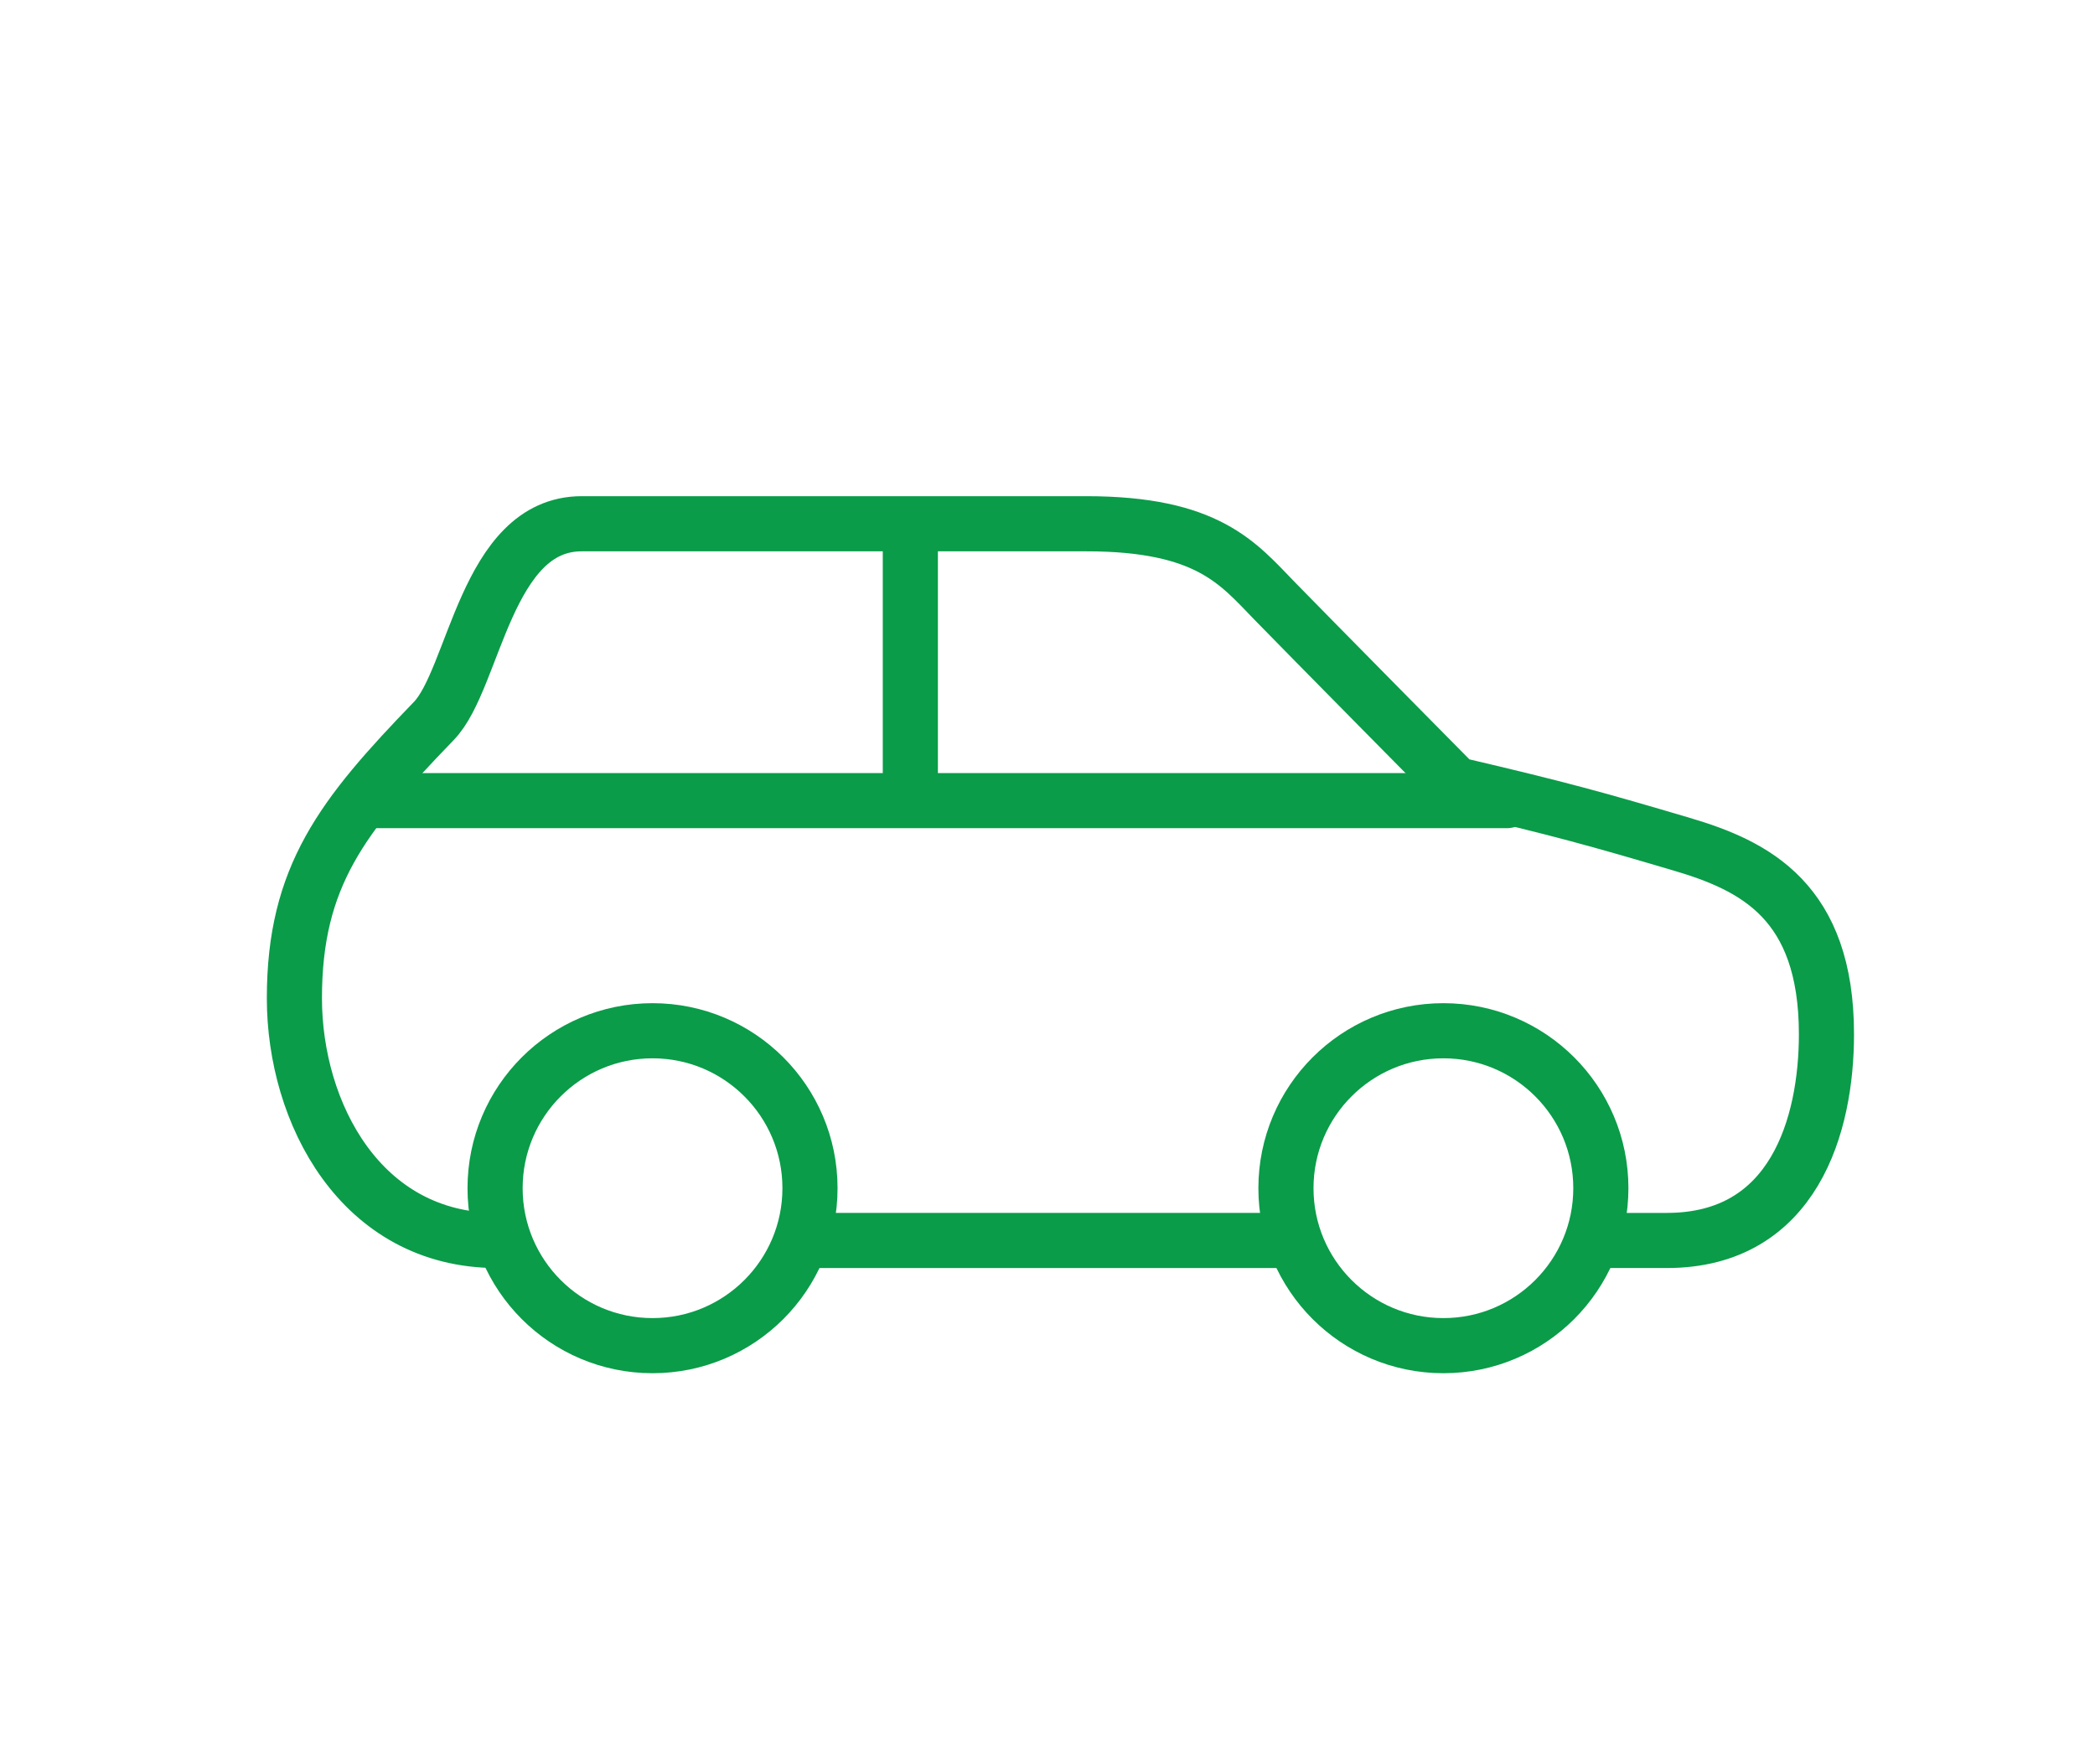
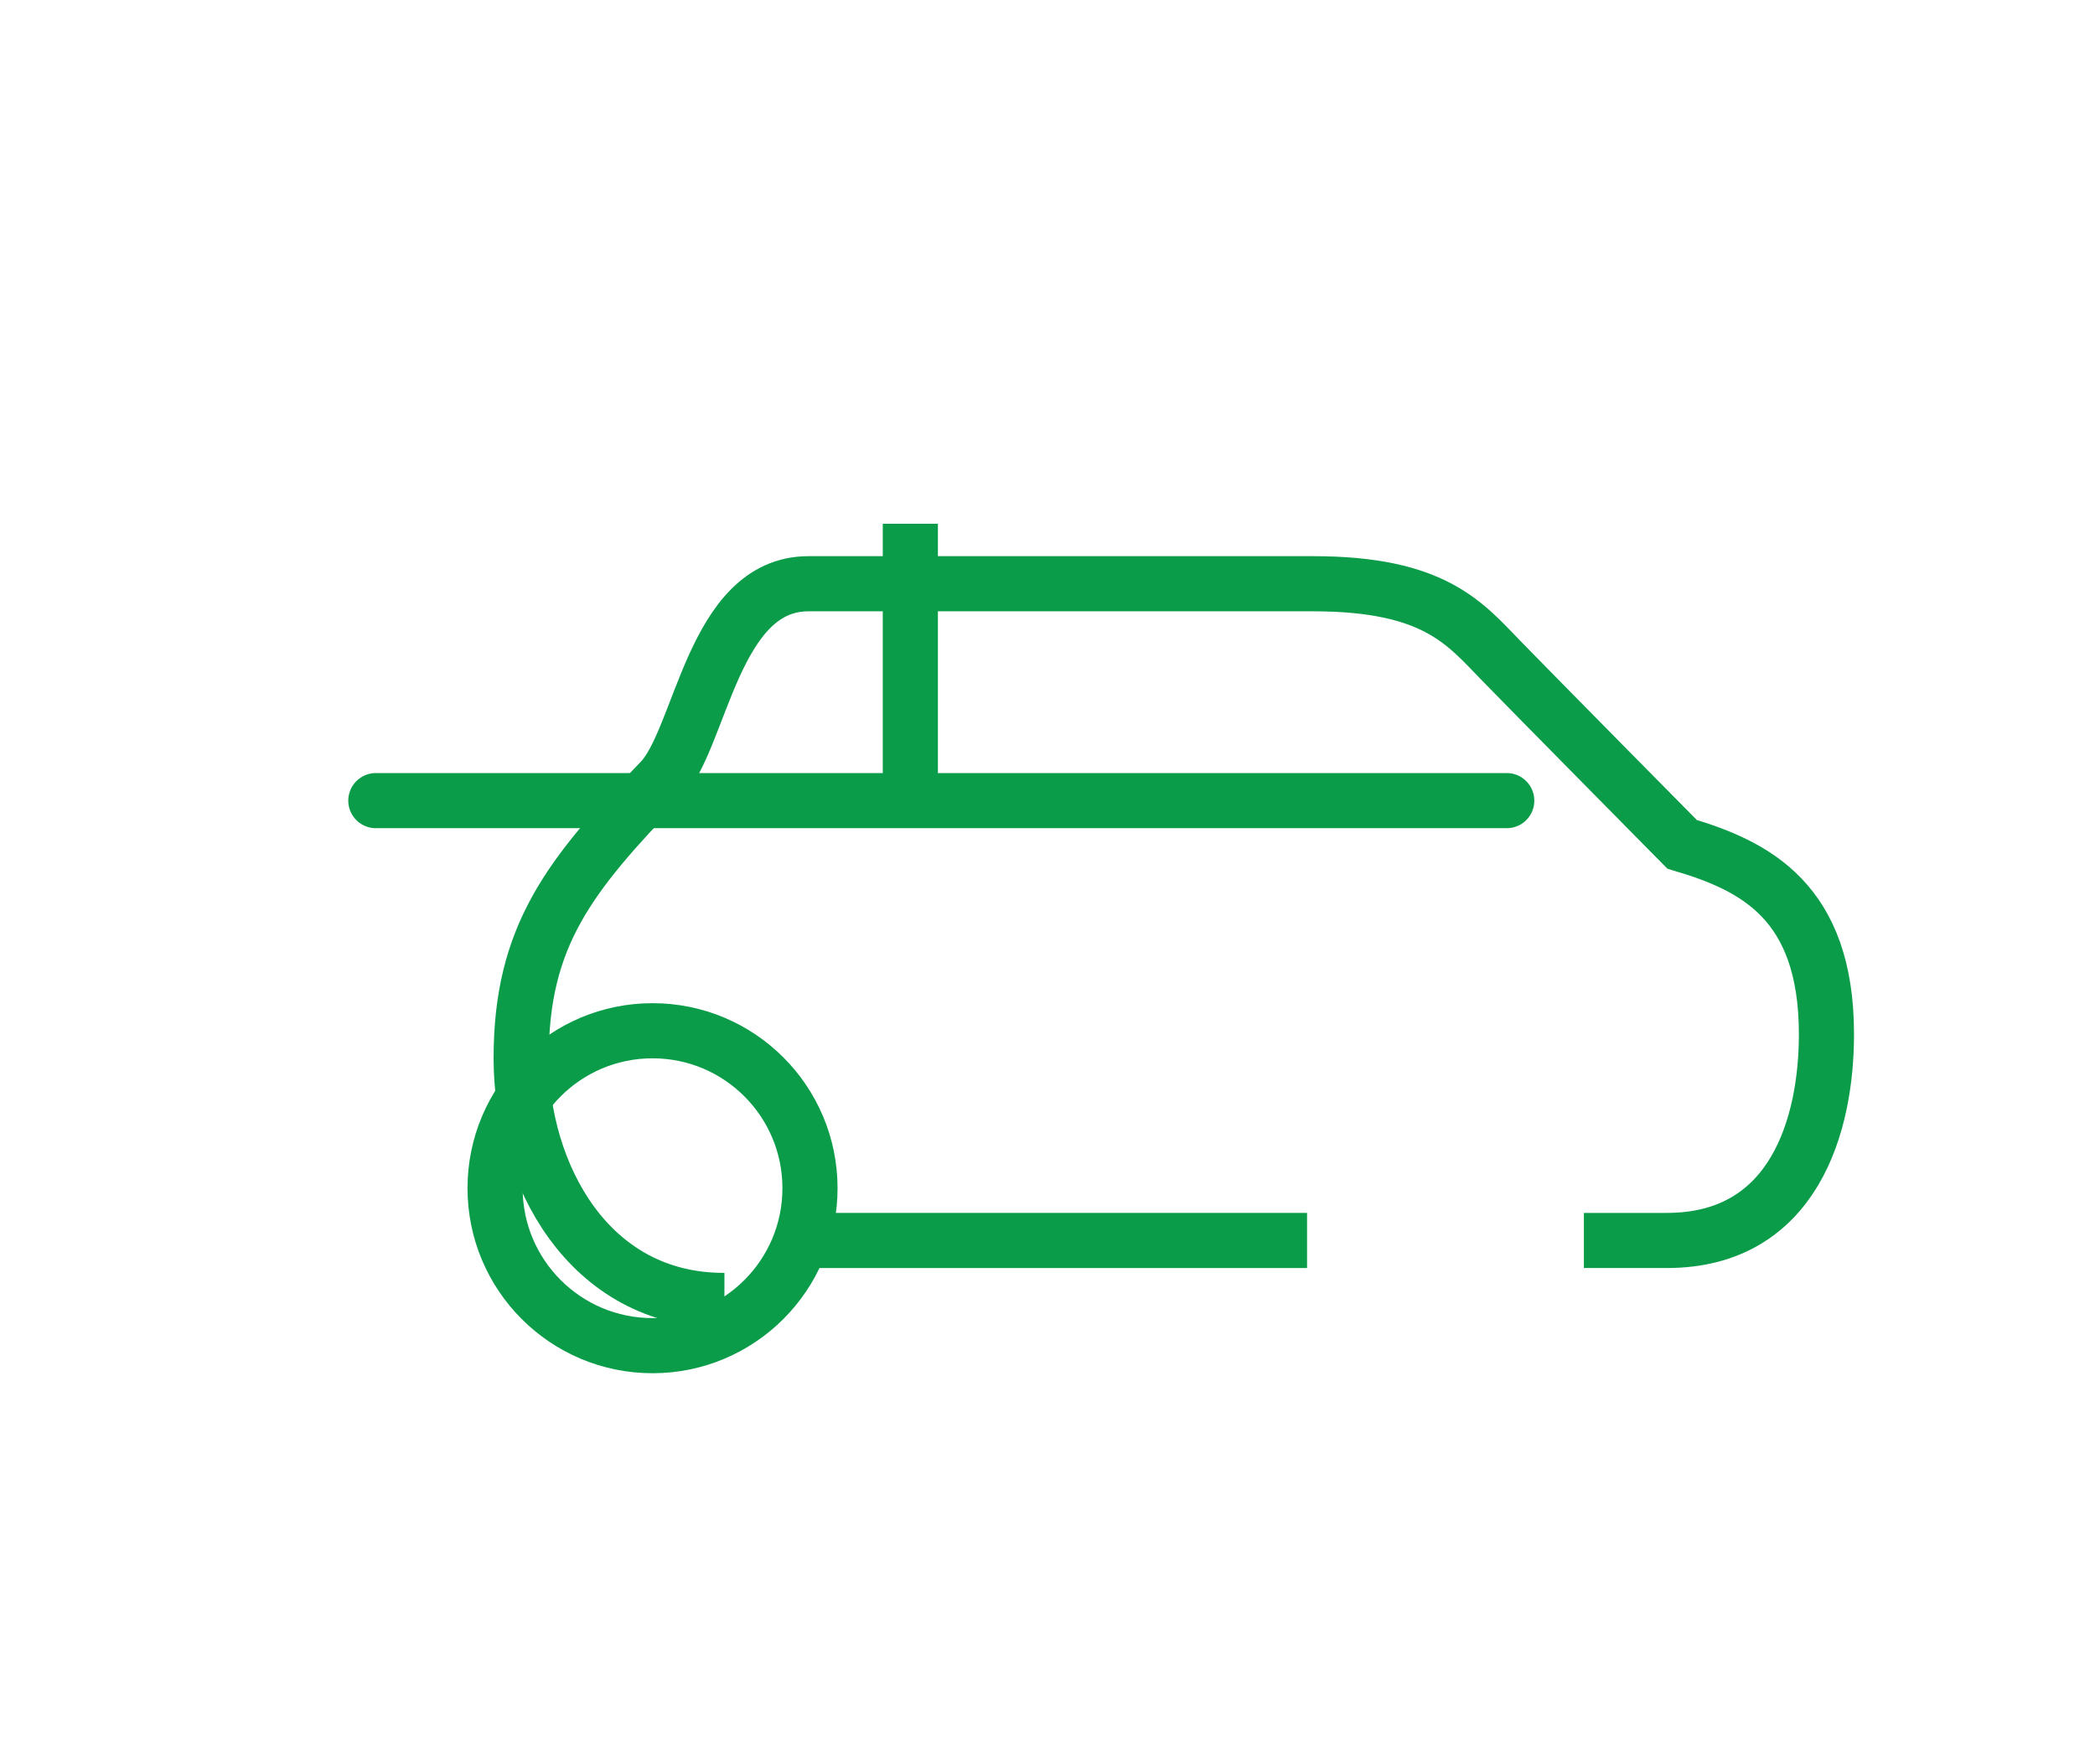
<svg xmlns="http://www.w3.org/2000/svg" version="1.1" id="Слой_1" x="0px" y="0px" width="38px" height="32px" viewBox="0 0 38 32" style="enable-background:new 0 0 38 32;" xml:space="preserve">
  <style type="text/css">
	.st0{display:none;fill:#F0EFEF;}
	.st1{fill:none;stroke:#0A9C49;}
	.st2{fill:none;stroke:#0A9C49;stroke-linecap:round;}
</style>
  <rect x="-0.229" y="-0.006" class="st0" width="38" height="32" />
  <path class="st1" d="M14.333,22.5h9.375" />
-   <path class="st1" d="M28.729,22.5h1.505c2.309,0,2.895-2.099,2.895-3.741  c0-2.412-1.3-3.054-2.618-3.444c-1.56-0.461-2.183-0.636-4.113-1.088  c0,0-2.755-2.788-3.279-3.328c-0.658-0.676-1.208-1.399-3.414-1.399  c0,0-7.417,0-9.154,0c-1.737-0-1.942,2.813-2.682,3.577  c-1.662,1.72-2.529,2.819-2.529,5.029c0,2.08,1.206,4.394,3.675,4.394h0.012" />
+   <path class="st1" d="M28.729,22.5h1.505c2.309,0,2.895-2.099,2.895-3.741  c0-2.412-1.3-3.054-2.618-3.444c0,0-2.755-2.788-3.279-3.328c-0.658-0.676-1.208-1.399-3.414-1.399  c0,0-7.417,0-9.154,0c-1.737-0-1.942,2.813-2.682,3.577  c-1.662,1.72-2.529,2.819-2.529,5.029c0,2.08,1.206,4.394,3.675,4.394h0.012" />
  <circle class="st1" cx="11.836" cy="21.552" r="2.856" />
  <path class="st1" d="M26.399,13.979" />
-   <circle class="st1" cx="26.181" cy="21.552" r="2.856" />
  <line class="st2" x1="27.33" y1="14.522" x2="6.817" y2="14.522" />
  <path class="st1" d="M16.512,9.5c0,0.292,0,4.823,0,4.823" />
</svg>